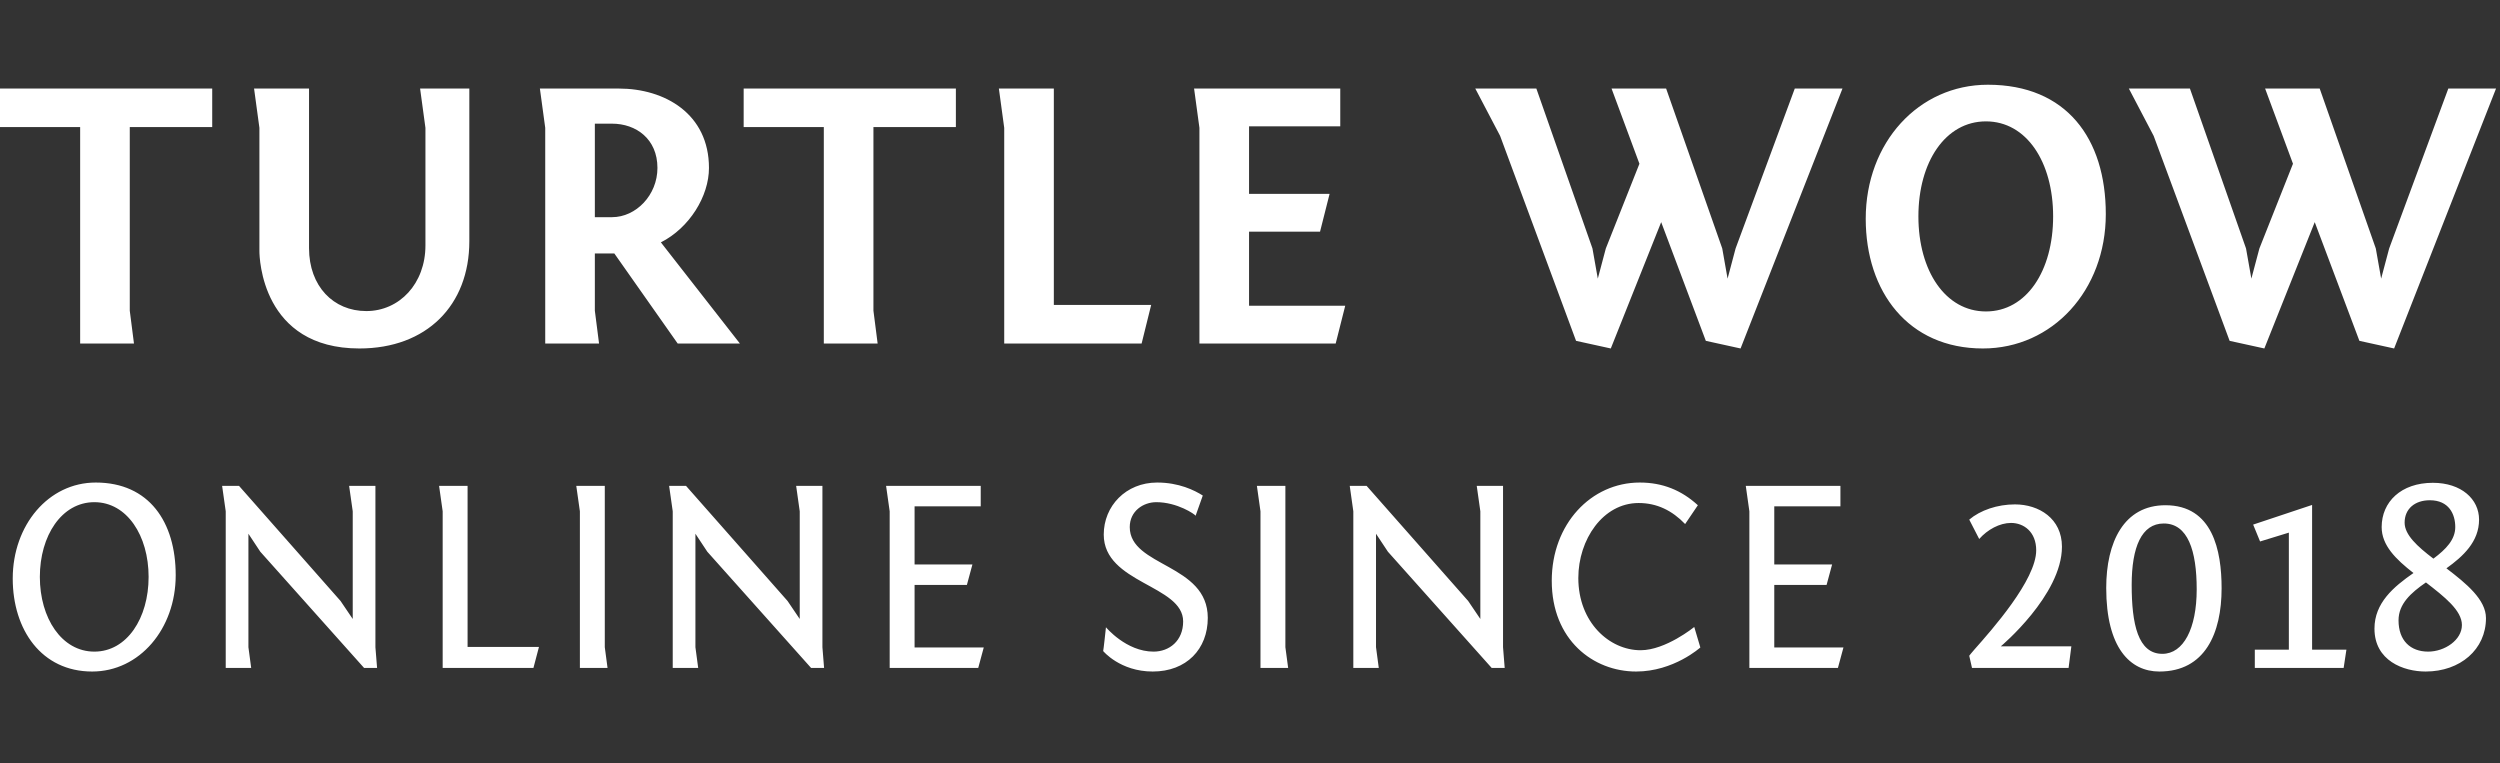
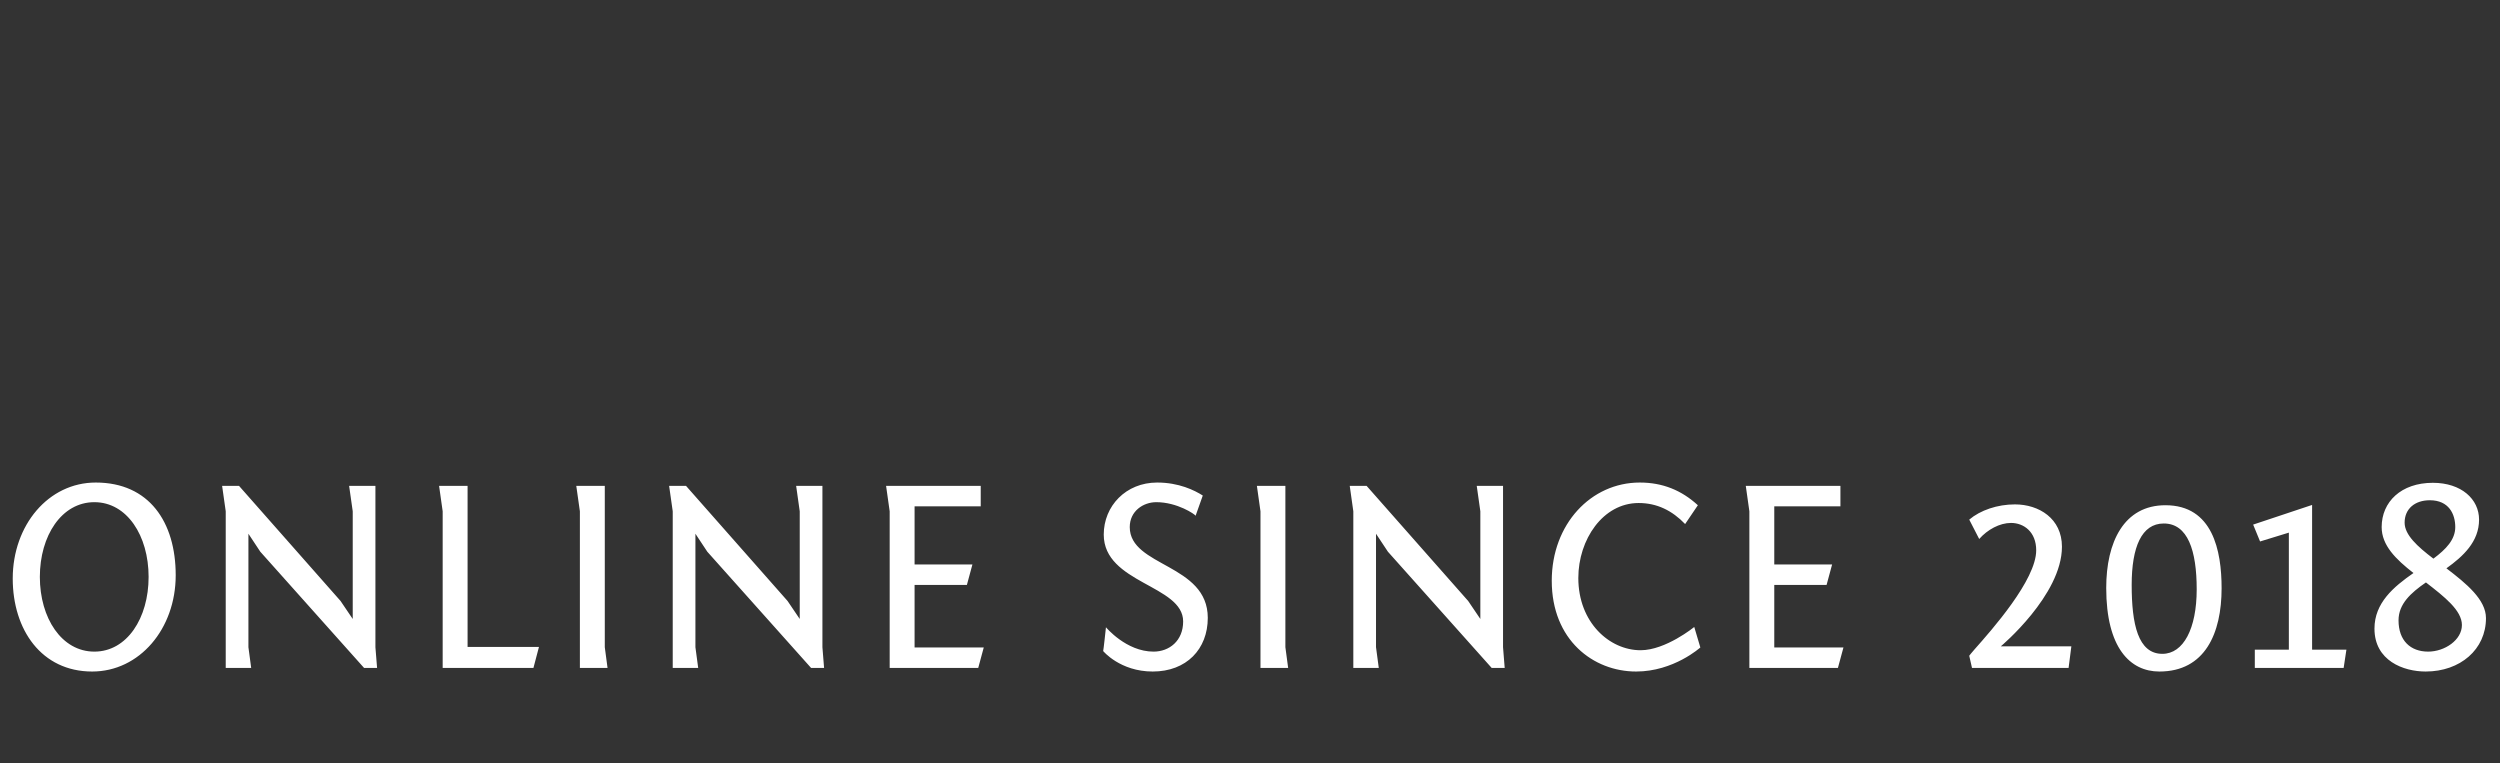
<svg xmlns="http://www.w3.org/2000/svg" width="131" height="40" viewBox="0 0 131 40" fill="none">
  <rect x="0" y="0" width="131" height="40" fill="#333333" stroke="none" />
-   <path d="M0 6.66H4.2V18H7.02L6.8 16.28V6.66H11.12V4.64H0V6.66ZM22.293 12.86C22.293 14.86 20.933 16.3 19.193 16.3C17.473 16.3 16.193 15 16.193 13V4.64H13.313L13.593 6.7V13.16C13.593 13.5 13.713 18.26 18.833 18.26C22.353 18.26 24.593 16 24.593 12.64V4.64H22.013L22.293 6.7V12.86ZM38.77 18L34.63 12.7C36.13 11.94 37.15 10.28 37.15 8.8C37.15 5.96 34.83 4.64 32.43 4.64H28.29L28.57 6.7V18H31.39L31.17 16.28V13.28H32.19L35.51 18H38.77ZM31.17 11.38V6.48H32.07C33.33 6.48 34.45 7.28 34.45 8.8C34.45 10.22 33.33 11.38 32.07 11.38H31.17ZM38.968 6.66H43.168V18H45.988L45.768 16.28V6.66H50.088V4.64H38.968V6.66ZM52.621 18H59.821L60.321 15.98H55.221V4.64H52.341L52.621 6.7V18ZM62.85 18H69.99L70.49 16.02H65.45V12.14H69.17L69.67 10.16H65.45V6.62H70.23V4.64H62.57L62.85 6.7V18ZM96.546 4.64H94.046L90.945 13.02L90.525 14.6L90.246 13.02L87.305 4.64H84.445L85.906 8.58L84.145 13.02L83.725 14.6L83.445 13.02L80.505 4.64H77.305L78.606 7.12L82.585 17.86L84.406 18.26L87.046 11.64L89.385 17.86L91.206 18.26L96.546 4.64ZM104.164 4.44C100.524 4.44 97.764 7.48 97.764 11.46C97.764 15.28 99.984 18.26 103.904 18.26C107.544 18.26 110.344 15.22 110.344 11.22C110.344 7.26 108.284 4.44 104.164 4.44ZM100.524 11.34C100.524 8.48 101.944 6.36 104.064 6.36C106.184 6.36 107.584 8.48 107.584 11.34C107.584 14.2 106.184 16.32 104.064 16.32C101.944 16.32 100.524 14.2 100.524 11.34ZM130.792 4.64H128.292L125.192 13.02L124.772 14.6L124.492 13.02L121.552 4.64H118.692L120.152 8.58L118.392 13.02L117.972 14.6L117.692 13.02L114.752 4.64H111.552L112.852 7.12L116.832 17.86L118.652 18.26L121.292 11.64L123.632 17.86L125.452 18.26L130.792 4.64Z" fill="white" />
  <path d="M5.017 25.285C2.538 25.285 0.667 27.518 0.667 30.317C0.667 32.999 2.175 35.188 4.829 35.188C7.308 35.188 9.207 32.956 9.207 30.142C9.207 27.358 7.816 25.285 5.017 25.285ZM2.088 30.23C2.088 28.069 3.233 26.314 4.944 26.314C6.655 26.314 7.787 28.069 7.787 30.23C7.787 32.39 6.655 34.145 4.944 34.145C3.233 34.145 2.088 32.39 2.088 30.23ZM19.672 25.459H18.294L18.483 26.793V32.434L17.845 31.491L12.524 25.459H11.639L11.828 26.793V35H13.162L13.017 33.913V27.968L13.64 28.91L19.078 35H19.759L19.672 33.913V25.459ZM23.196 35H27.952L28.242 33.898H24.501V25.459H23.008L23.196 26.793V35ZM31.691 25.459H30.197L30.386 26.793V35H31.835L31.691 33.913V25.459ZM43.095 25.459H41.718L41.906 26.793V32.434L41.268 31.491L35.947 25.459H35.062L35.251 26.793V35H36.585L36.44 33.913V27.968L37.063 28.91L42.501 35H43.182L43.095 33.913V25.459ZM46.619 35H51.259L51.549 33.927H47.924V30.65H50.665L50.955 29.577H47.924V26.532H51.39V25.459H46.431L46.619 26.793V35ZM57.806 34.115C57.806 34.115 58.691 35.188 60.402 35.188C62.171 35.188 63.288 34.014 63.288 32.376C63.288 29.534 59.199 29.707 59.199 27.619C59.199 26.779 59.909 26.314 60.59 26.314C61.693 26.314 62.62 26.953 62.65 27.025L63.026 25.966C62.592 25.691 61.779 25.285 60.634 25.285C58.995 25.285 57.836 26.517 57.836 28.011C57.836 30.578 61.997 30.65 61.997 32.564C61.997 33.579 61.272 34.145 60.446 34.145C59.01 34.145 57.952 32.868 57.952 32.868C57.952 32.868 57.821 34.101 57.806 34.115ZM67.354 25.459H65.861L66.049 26.793V35H67.499L67.354 33.913V25.459ZM78.759 25.459H77.381L77.57 26.793V32.434L76.932 31.491L71.61 25.459H70.726L70.914 26.793V35H72.248L72.103 33.913V27.968L72.727 28.91L78.164 35H78.846L78.759 33.913V25.459ZM88.968 26.474C88.112 25.691 87.126 25.285 85.923 25.285C83.371 25.285 81.312 27.46 81.312 30.433C81.312 33.535 83.487 35.188 85.734 35.188C87.706 35.188 89.098 33.927 89.098 33.927L88.779 32.854C88.779 32.854 87.286 34.072 85.966 34.072C84.342 34.072 82.704 32.622 82.704 30.288C82.704 28.272 83.994 26.358 85.865 26.358C86.822 26.358 87.619 26.75 88.301 27.46L88.968 26.474ZM91.667 35H96.307L96.597 33.927H92.972V30.65H95.713L96.003 29.577H92.972V26.532H96.438V25.459H91.479L91.667 26.793V35ZM108.394 35L108.539 33.869H104.841C104.841 33.869 108.046 31.186 108.046 28.649C108.046 27.17 106.842 26.43 105.581 26.43C104.667 26.43 103.768 26.735 103.188 27.228L103.71 28.243C104.145 27.75 104.783 27.402 105.378 27.402C106.045 27.402 106.697 27.866 106.697 28.837C106.697 30.389 104.363 33.014 103.464 34.029C103.319 34.188 103.188 34.362 103.188 34.362L103.333 35H108.394ZM113.469 26.474C111.294 26.474 110.366 28.402 110.366 30.809C110.366 33.941 111.613 35.188 113.15 35.188C115.542 35.188 116.412 33.188 116.412 30.824C116.412 28.852 115.948 26.474 113.469 26.474ZM113.382 27.431C114.643 27.431 115.107 28.852 115.107 30.882C115.107 32.941 114.411 34.261 113.309 34.261C112.033 34.261 111.7 32.709 111.7 30.65C111.7 28.663 112.222 27.431 113.382 27.431ZM118.152 35H122.807L122.952 34.043H121.154V26.459L118.065 27.489L118.428 28.373L119.936 27.91V34.043H118.152V35ZM127.104 35.188C128.917 35.188 130.265 34.029 130.265 32.39C130.265 31.419 129.236 30.578 128.192 29.78C129.062 29.157 129.903 28.388 129.903 27.228C129.903 26.155 128.975 25.299 127.481 25.299C125.814 25.299 124.799 26.3 124.799 27.619C124.799 28.576 125.538 29.302 126.466 30.026C125.422 30.752 124.422 31.593 124.422 32.941C124.422 34.623 125.944 35.188 127.104 35.188ZM125.683 32.506C125.683 31.651 126.321 31.07 127.119 30.52C128.09 31.273 129.004 31.984 129.004 32.752C129.004 33.535 128.105 34.145 127.235 34.145C126.307 34.145 125.683 33.565 125.683 32.506ZM128.656 27.619C128.656 28.272 128.177 28.779 127.51 29.273C126.669 28.634 126.002 28.026 126.002 27.387C126.002 26.663 126.539 26.213 127.322 26.213C128.322 26.213 128.656 26.938 128.656 27.619Z" fill="white" />
</svg>